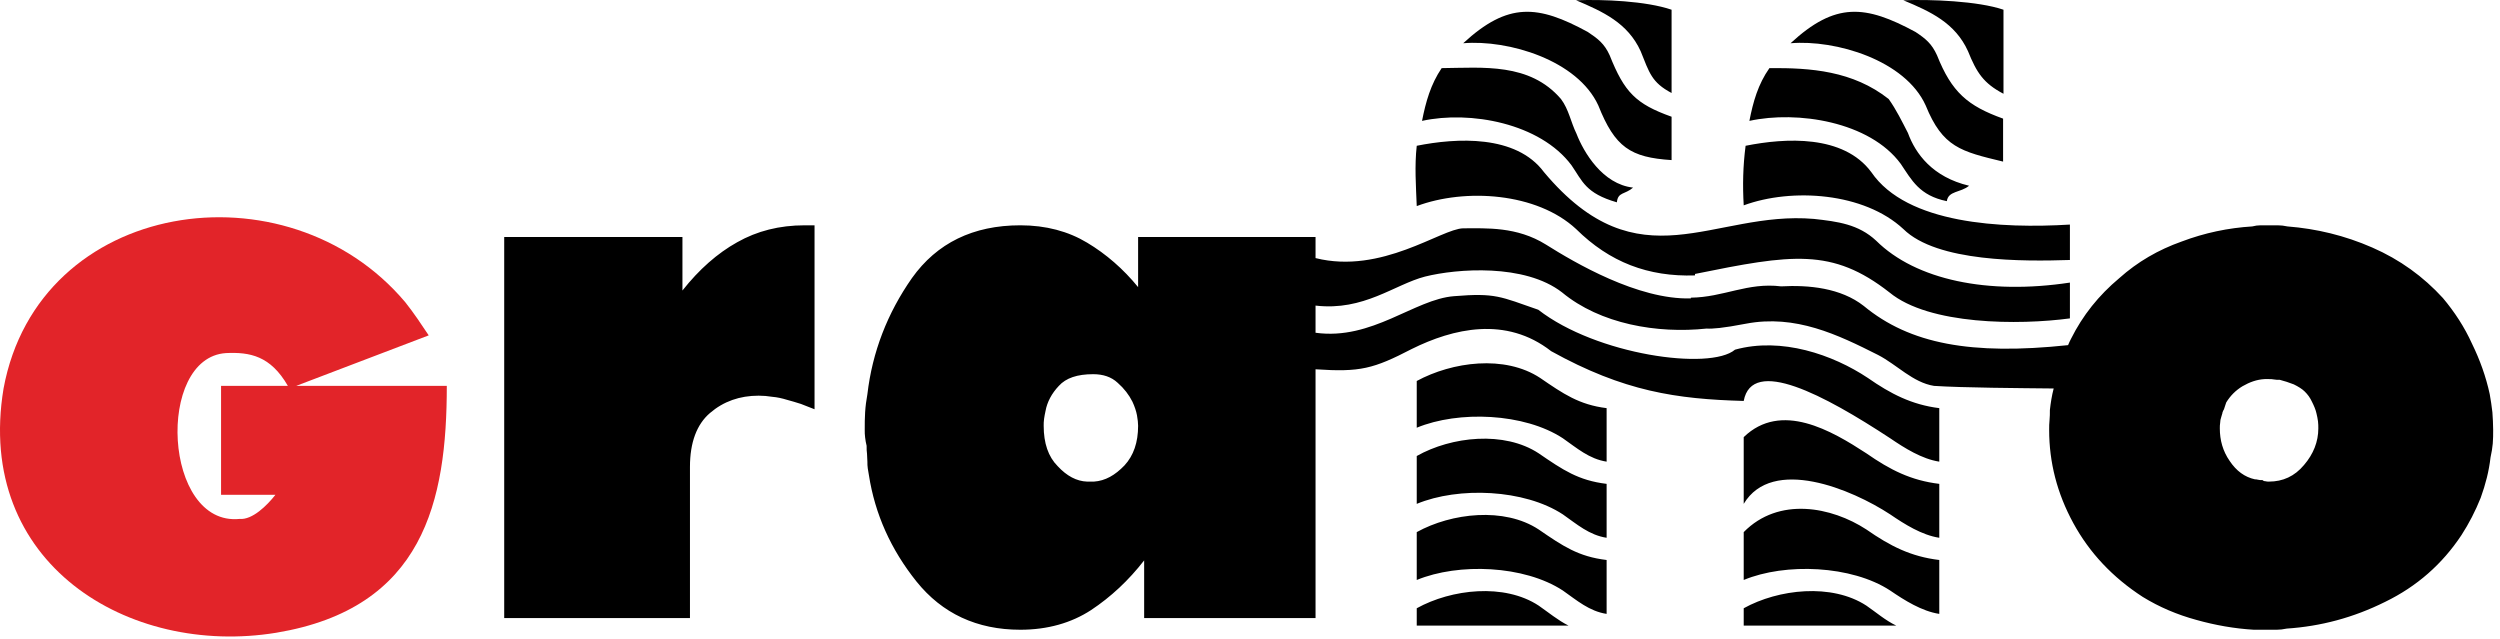
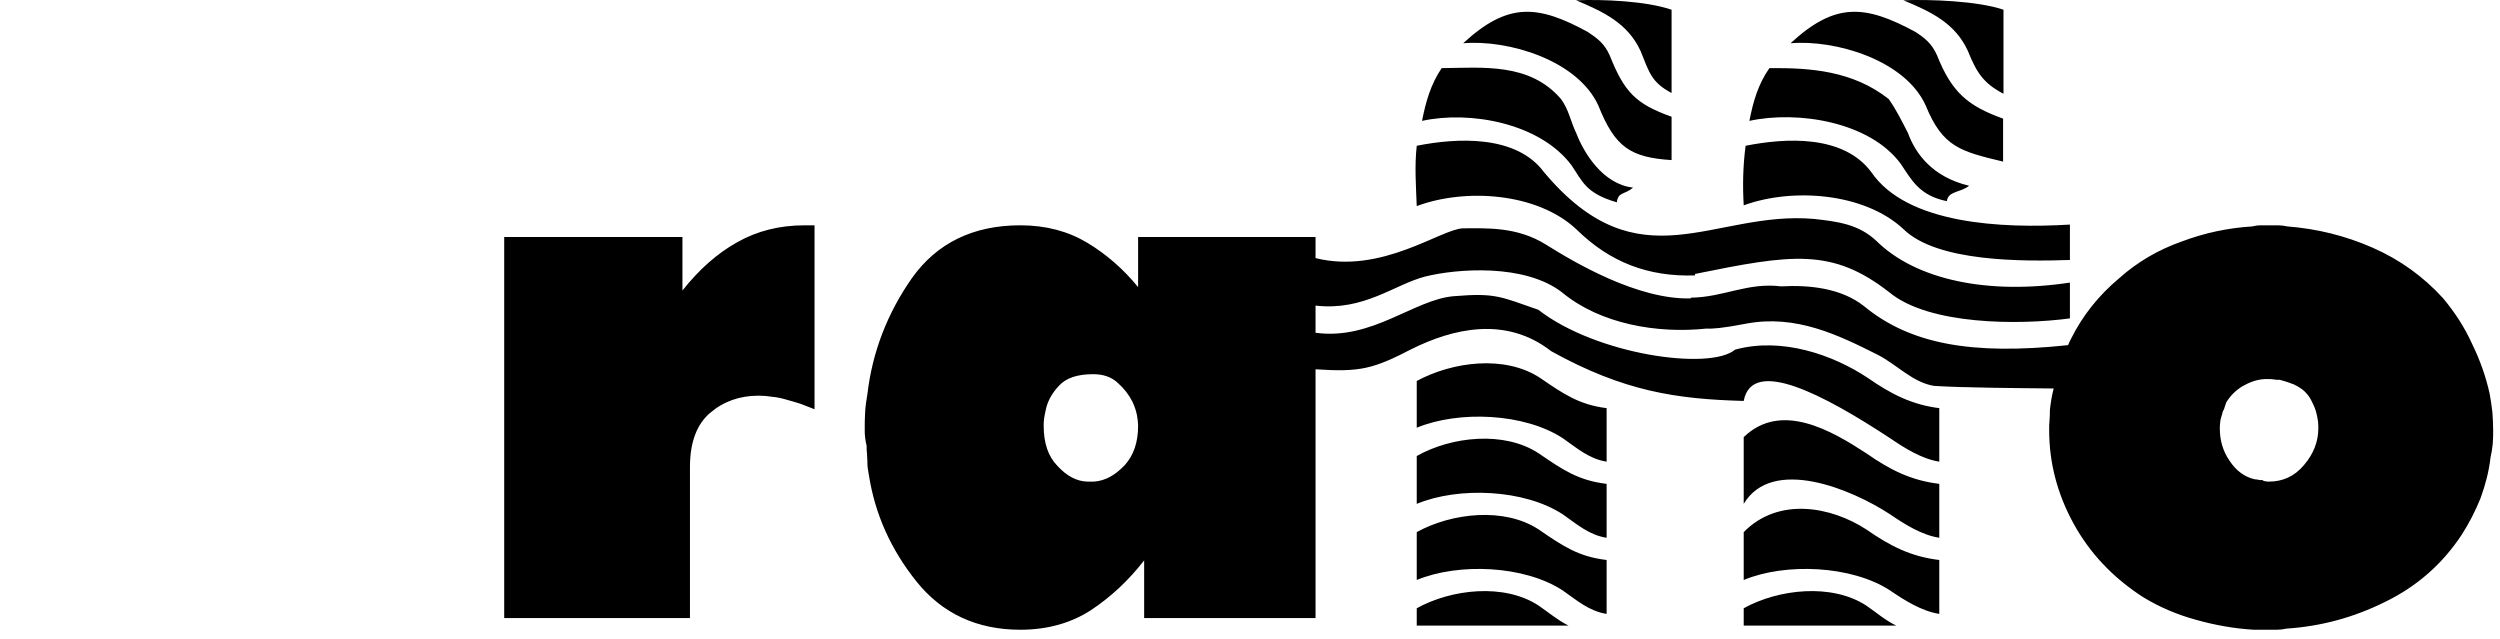
<svg xmlns="http://www.w3.org/2000/svg" width="262" height="67" viewBox="0 0 262 67" fill="none">
-   <path fill-rule="evenodd" clip-rule="evenodd" d="M31.038 40.441H46.825C46.825 52.524 44.409 63.745 28.943 66.313C13.471 68.839 -2.673 59.044 0.373 40.713C4.052 20.807 30.09 16.974 42.471 31.671C43.383 32.817 44.135 33.96 44.929 35.147L31.038 40.441ZM30.169 40.441C28.35 37.28 26.175 36.885 23.679 37.003C16.317 37.477 17.108 55.172 25.105 54.384C26.45 54.503 27.994 52.963 28.863 51.858H23.167V40.441H30.169Z" fill="#E22429" />
  <path fill-rule="evenodd" clip-rule="evenodd" d="M190.102 22.942C192.595 23.219 194.769 23.494 196.628 25.232C200.783 29.342 208.342 30.919 216.927 29.615V33.367C211.628 34.08 202.169 34.08 198.013 30.644C192 25.944 187.761 26.655 177.637 28.709V28.864C172.729 29.025 168.694 27.482 165.178 24.006C161.06 20.176 153.54 19.702 148.474 21.598C148.393 19.465 148.237 17.41 148.474 15.278C152.628 14.445 158.884 14.089 161.811 18.042C171.818 29.974 179.493 22.031 190.102 22.942ZM182.741 21.521C182.62 19.426 182.661 17.41 182.939 15.278C187.095 14.445 193.186 14.089 196.115 18.042C199.834 23.494 209.806 23.968 216.927 23.535V27.246C212.062 27.404 203 27.482 199.475 24.006C195.359 20.176 187.805 19.661 182.741 21.521ZM183.336 12.669C183.731 10.656 184.242 8.838 185.434 7.139C189.745 7.1 194.176 7.416 197.935 10.378C198.723 11.484 199.318 12.708 199.951 13.934C200.744 16.108 202.525 18.558 206.361 19.465C205.453 20.215 204.185 19.977 204.028 21.083C201.142 20.492 200.348 18.871 199.201 17.175C195.954 12.748 188.356 11.566 183.336 12.669ZM187.65 4.532C192.352 0.188 195.48 0.504 200.744 3.349C201.812 4.058 202.445 4.572 203 5.796C204.542 9.666 206.2 11.091 209.924 12.432V16.936C205.493 15.871 203.593 15.435 201.812 11.052C199.674 6.311 192.393 4.136 187.65 4.532ZM199.475 0.031C202.247 -0.087 207.312 0.107 209.965 1.019V9.828C207.864 8.721 207.154 7.615 206.245 5.362C204.899 2.401 202.325 1.216 199.475 0.031ZM203.237 50.709V56.359C201.415 56.083 199.597 54.936 198.093 53.909C194.058 51.263 185.745 47.79 182.741 52.805V45.811C186.661 42.019 191.959 45.138 195.596 47.509C198.093 49.247 200.27 50.353 203.237 50.709ZM203.237 58.687V64.336C201.415 64.06 199.597 62.916 198.093 61.889C194.058 59.243 187.095 58.968 182.741 60.782V55.766C186.423 52.015 191.959 53.118 195.596 55.489C198.093 57.229 200.27 58.335 203.237 58.687ZM198.724 65.561H182.741V63.745C186.381 61.73 191.959 61.1 195.596 63.469C196.628 64.179 197.576 65.009 198.724 65.561ZM149.029 12.669C149.425 10.656 149.939 8.838 151.086 7.139C155.401 7.1 160.308 6.55 163.592 10.378C164.418 11.484 164.616 12.79 165.216 14.013C165.966 15.949 167.942 19.306 171.148 19.661C170.276 20.413 169.564 20.097 169.446 21.203C166.159 20.255 165.844 18.988 164.7 17.331C161.411 12.906 154.058 11.566 149.029 12.669ZM153.342 4.532C158.052 0.188 161.175 0.504 166.4 3.349C167.467 4.058 168.139 4.572 168.694 5.796C170.236 9.666 171.425 10.894 175.182 12.233V16.778C170.868 16.499 169.247 15.435 167.503 11.052C165.33 6.311 158.091 4.136 153.342 4.532ZM165.178 0.031C167.942 -0.087 172.531 0.107 175.182 1.019V9.746C173.086 8.641 172.85 7.615 171.939 5.362C170.59 2.401 167.98 1.216 165.178 0.031ZM168.374 42.773V48.381C166.558 48.102 165.254 46.957 163.789 45.932C159.749 43.284 152.865 43.008 148.474 44.825V39.927C152.194 37.913 157.696 37.162 161.411 39.61C163.828 41.268 165.485 42.416 168.374 42.773ZM168.374 50.709V56.359C166.558 56.083 165.254 54.936 163.789 53.909C159.749 51.263 152.865 50.985 148.474 52.805V47.79C152.116 45.732 157.653 45.138 161.255 47.509C163.789 49.247 165.409 50.353 168.374 50.709ZM168.374 58.687V64.336C166.558 64.06 165.254 62.916 163.789 61.889C159.749 59.243 152.865 58.968 148.474 60.782V55.766C152.116 53.752 157.653 53.118 161.255 55.489C163.789 57.229 165.409 58.335 168.374 58.687ZM164.378 65.561H148.474V63.745C152.116 61.73 157.653 61.1 161.255 63.469C162.278 64.179 163.274 65.009 164.378 65.561ZM119.907 58.728C118.285 60.822 116.424 62.559 114.332 63.944C112.269 65.286 109.78 65.997 106.931 65.997C102.38 65.997 98.74 64.296 96.047 60.942C93.358 57.581 91.696 53.87 91.062 49.802C91.023 49.563 90.981 49.329 90.943 49.091C90.903 48.855 90.903 48.614 90.903 48.381C90.903 48.102 90.863 47.825 90.863 47.549C90.822 47.315 90.822 47.035 90.822 46.72C90.744 46.444 90.703 46.127 90.665 45.851C90.624 45.574 90.624 45.298 90.624 45.062C90.624 44.429 90.624 43.797 90.665 43.203C90.703 42.574 90.788 41.942 90.903 41.31C91.419 36.885 93 32.817 95.572 29.142C98.186 25.47 101.982 23.612 106.931 23.612C109.622 23.612 111.952 24.244 113.93 25.432C115.909 26.614 117.732 28.194 119.274 30.091V24.837H137.869V27.048C144.795 28.786 151.047 23.968 153.342 23.928C155.758 23.928 158.961 23.729 162.01 25.628C165.017 27.521 171.659 31.431 177.199 31.273V31.196C180.644 31.156 183.136 29.575 186.661 30.011C189.545 29.852 192.911 30.169 195.323 32.063C200.151 36.055 206.601 37.242 216.734 36.171C216.845 35.935 216.927 35.697 217.044 35.504C218.271 33.051 219.935 30.962 222.11 29.142C224.009 27.446 226.183 26.181 228.639 25.312C231.05 24.401 233.509 23.886 236.039 23.729C236.318 23.652 236.633 23.612 236.909 23.612H238.688C239.046 23.612 239.364 23.652 239.72 23.729C242.766 23.968 245.734 24.68 248.62 25.944C251.508 27.205 253.961 28.985 256.017 31.235C257.245 32.698 258.276 34.277 259.063 36.014C259.898 37.716 260.532 39.49 260.924 41.31C261.045 41.942 261.123 42.574 261.203 43.203C261.242 43.797 261.283 44.429 261.283 45.062C261.283 45.535 261.283 46.011 261.242 46.485C261.203 46.917 261.123 47.432 261.006 47.944C260.845 49.367 260.49 50.749 259.976 52.172C259.423 53.555 258.751 54.856 257.959 56.083C255.941 59.126 253.289 61.456 249.966 63.074C246.639 64.732 243.205 65.641 239.639 65.877C239.281 65.956 238.925 65.997 238.613 65.997H236.196C234.177 65.877 232.161 65.523 230.182 64.967C228.164 64.416 226.302 63.626 224.564 62.559C221.399 60.508 218.982 57.938 217.281 54.818C215.582 51.7 214.752 48.456 214.752 45.062C214.752 44.704 214.753 44.351 214.791 44.033C214.828 43.681 214.828 43.324 214.828 42.967C214.913 42.217 215.028 41.467 215.225 40.713C211.665 40.675 205.689 40.638 202.684 40.441C200.463 40.085 198.803 38.226 196.825 37.202C192.595 35.068 188.164 32.935 182.98 33.923C180.528 34.397 179.416 34.474 178.86 34.433C173.678 34.988 167.705 33.96 163.705 30.644C159.793 27.603 152.67 28.152 149.345 28.985C146.141 29.815 142.935 32.618 137.869 32.026V34.872C143.803 35.697 148.237 31.355 152.388 31.039C156.745 30.682 157.222 31.08 161.211 32.461C167.311 37.202 179.217 38.859 181.831 36.645C186.699 35.302 192.076 37.162 195.754 39.61C198.132 41.268 200.348 42.416 203.237 42.773V48.381C201.415 48.102 199.597 46.957 198.093 45.932C191.169 41.386 183.613 37.358 182.741 42.019C175.697 41.822 170.198 41.032 162.562 36.803C157.812 33.093 152.274 34.433 147.962 36.569C143.923 38.66 142.542 39.016 137.869 38.701V64.771H119.907V58.728ZM114.564 39.215C112.905 39.215 111.715 39.61 110.967 40.441C110.216 41.229 109.741 42.138 109.576 43.046C109.5 43.364 109.461 43.638 109.422 43.874C109.378 44.155 109.378 44.39 109.378 44.625C109.378 46.444 109.857 47.864 110.846 48.855C111.794 49.881 112.826 50.434 113.93 50.472H114.645C115.835 50.392 116.861 49.802 117.85 48.772C118.797 47.745 119.274 46.364 119.274 44.625C119.274 44.351 119.235 43.955 119.155 43.519C119.073 43.084 118.915 42.61 118.68 42.1C118.323 41.386 117.809 40.713 117.137 40.122C116.464 39.49 115.592 39.215 114.564 39.215ZM52.841 24.837H71.52V30.447C73.262 28.235 75.198 26.535 77.253 25.39C79.351 24.203 81.687 23.612 84.335 23.612H85.364V42.89C84.886 42.692 84.416 42.533 83.943 42.334C83.427 42.177 82.951 42.019 82.478 41.901C81.964 41.743 81.443 41.626 80.933 41.585C80.459 41.507 79.984 41.467 79.508 41.467C77.532 41.467 75.828 42.06 74.405 43.284C73.021 44.469 72.308 46.364 72.308 48.931V64.771H52.841V24.837ZM241.535 41.032C241.258 40.755 240.865 40.519 240.39 40.282C239.877 40.085 239.403 39.927 238.925 39.806C238.688 39.806 238.493 39.806 238.336 39.771C238.135 39.729 237.979 39.729 237.778 39.729H237.343C236.514 39.771 235.762 40.045 235.009 40.48C234.297 40.913 233.745 41.467 233.308 42.177C233.268 42.297 233.23 42.416 233.189 42.533C233.147 42.651 233.111 42.773 233.073 42.89C232.991 43.008 232.952 43.125 232.912 43.242C232.912 43.364 232.832 43.481 232.793 43.681C232.712 43.916 232.673 44.113 232.673 44.312C232.637 44.506 232.637 44.704 232.637 44.903C232.637 46.127 232.952 47.274 233.664 48.299C234.375 49.367 235.248 49.996 236.318 50.235C236.433 50.235 236.514 50.235 236.633 50.274C236.752 50.314 236.909 50.314 237.11 50.314C237.186 50.392 237.304 50.434 237.421 50.434C237.54 50.472 237.659 50.472 237.778 50.472C239.24 50.472 240.471 49.919 241.46 48.734C242.446 47.588 242.96 46.285 242.96 44.903C242.96 44.665 242.96 44.429 242.927 44.155C242.882 43.874 242.841 43.599 242.766 43.324C242.683 42.928 242.49 42.492 242.291 42.1C242.089 41.664 241.855 41.349 241.535 41.032Z" fill="black" />
</svg>